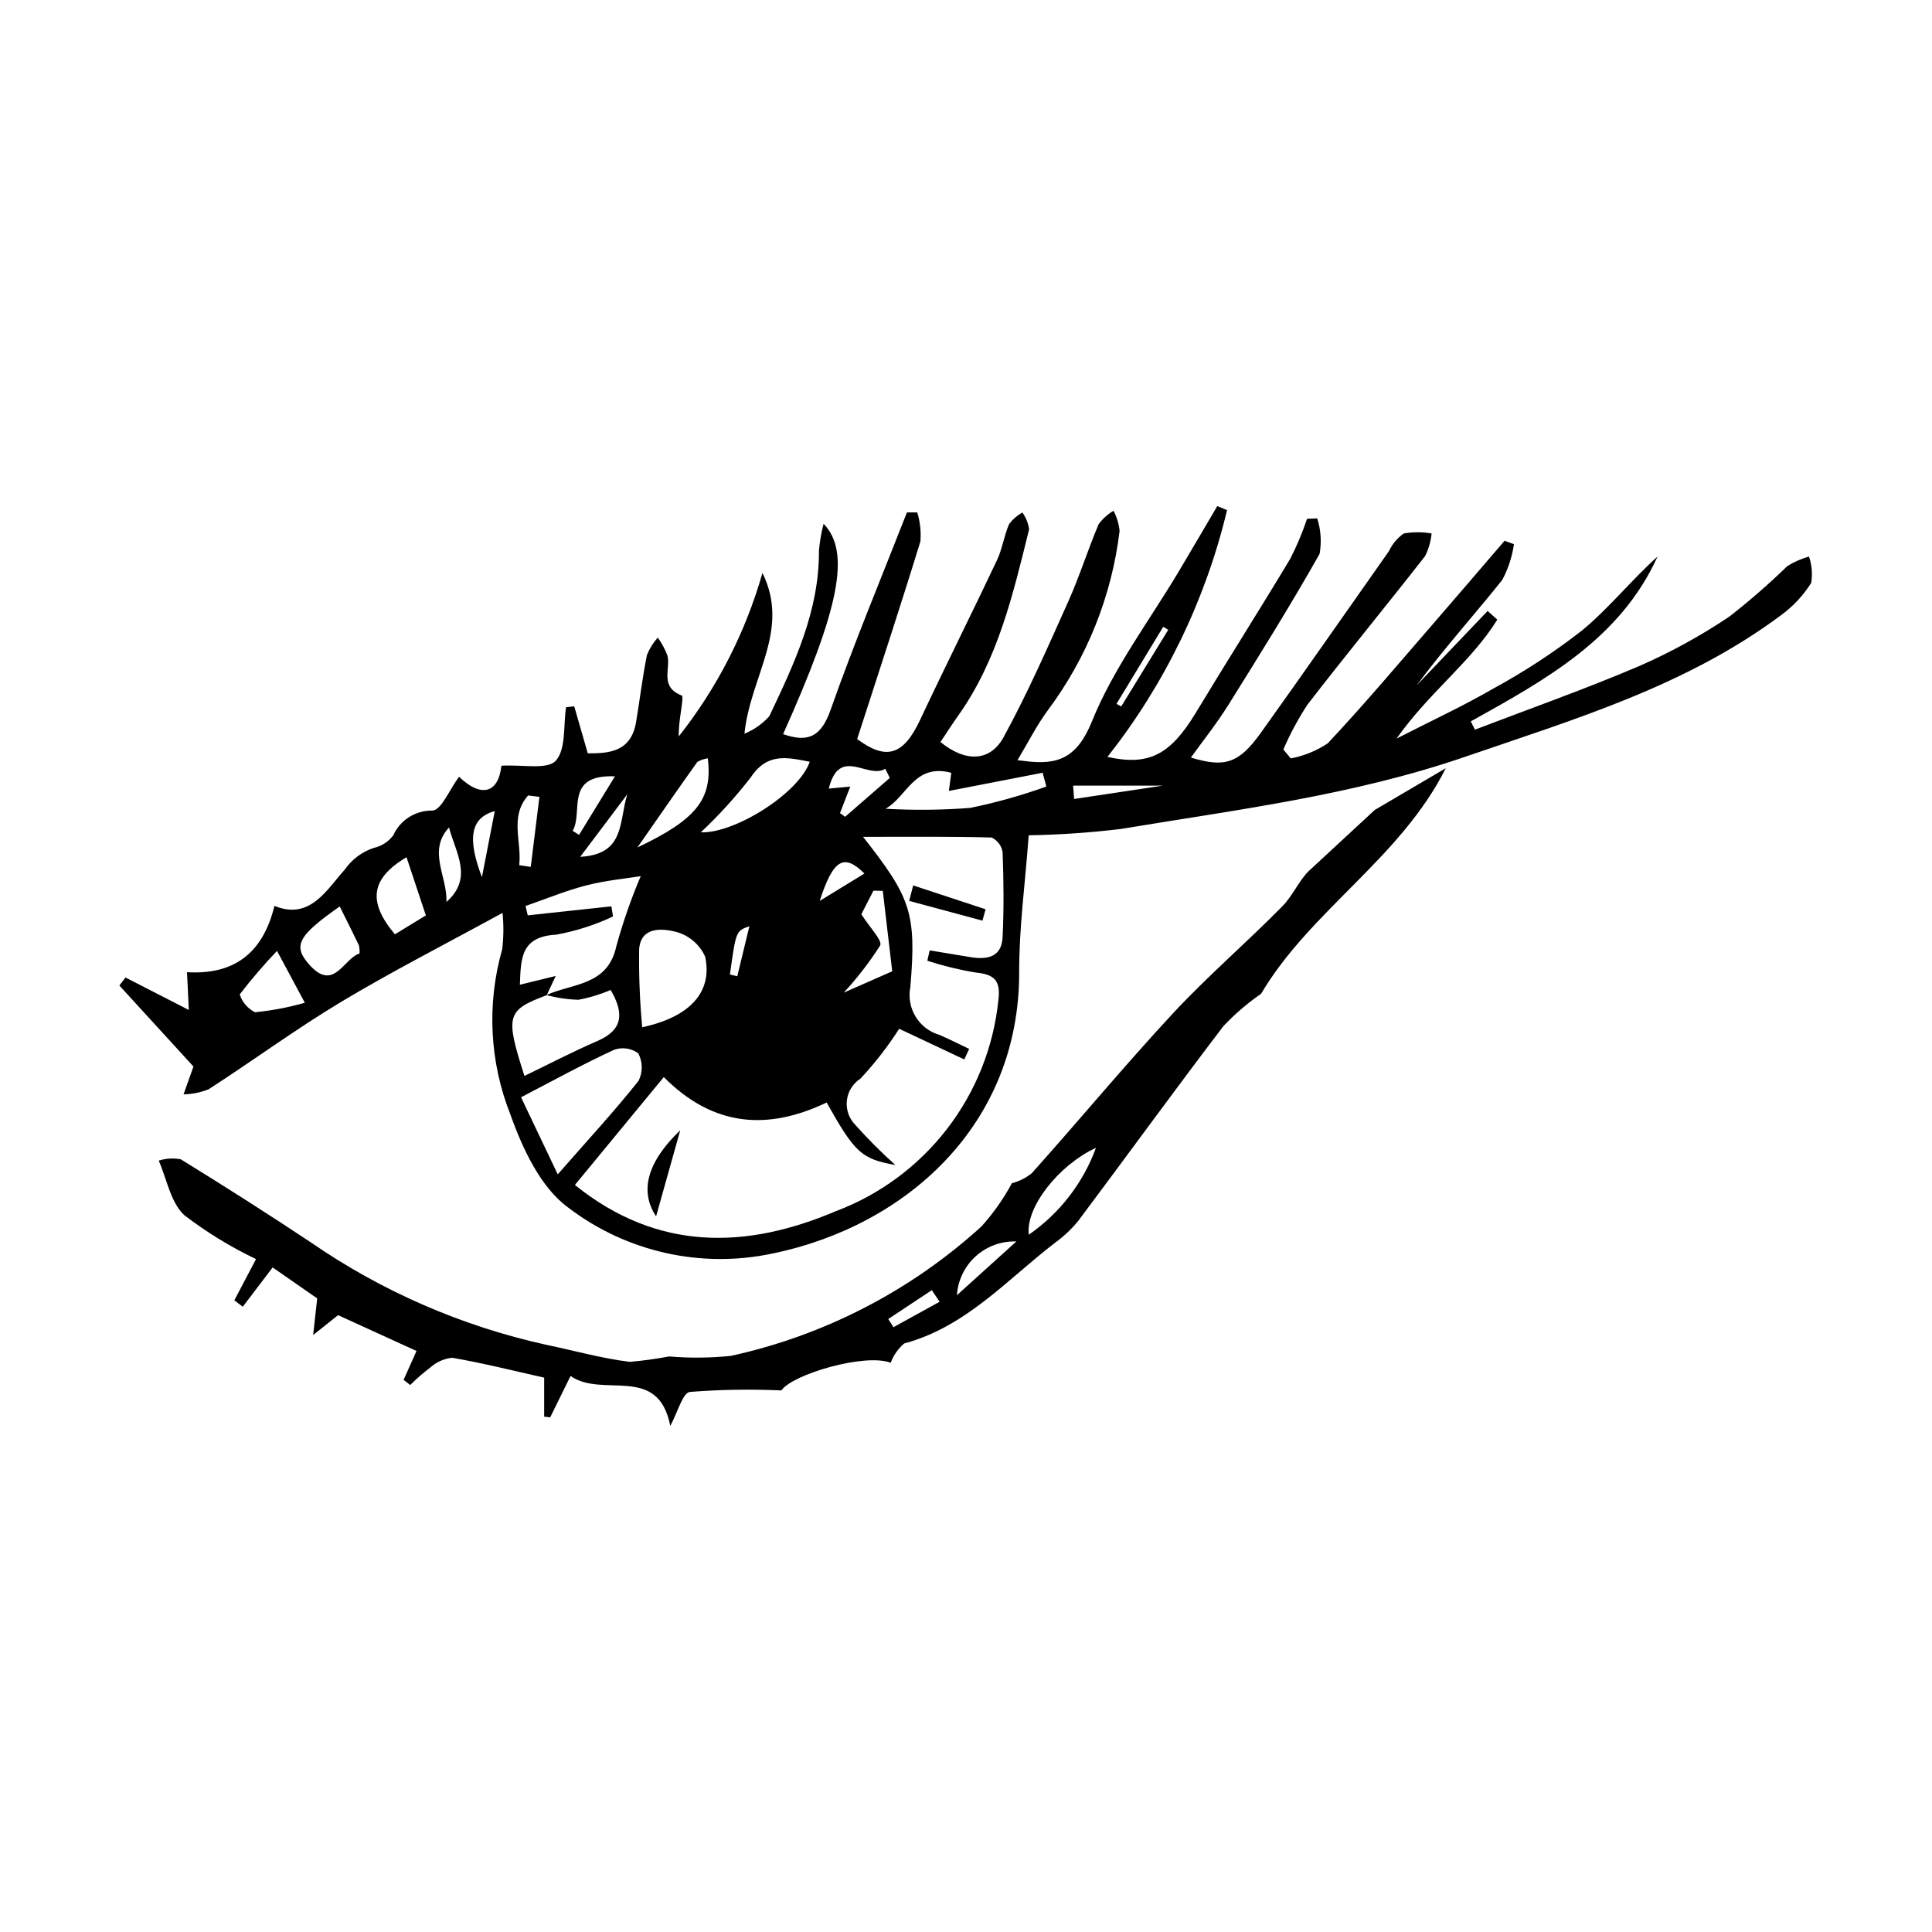
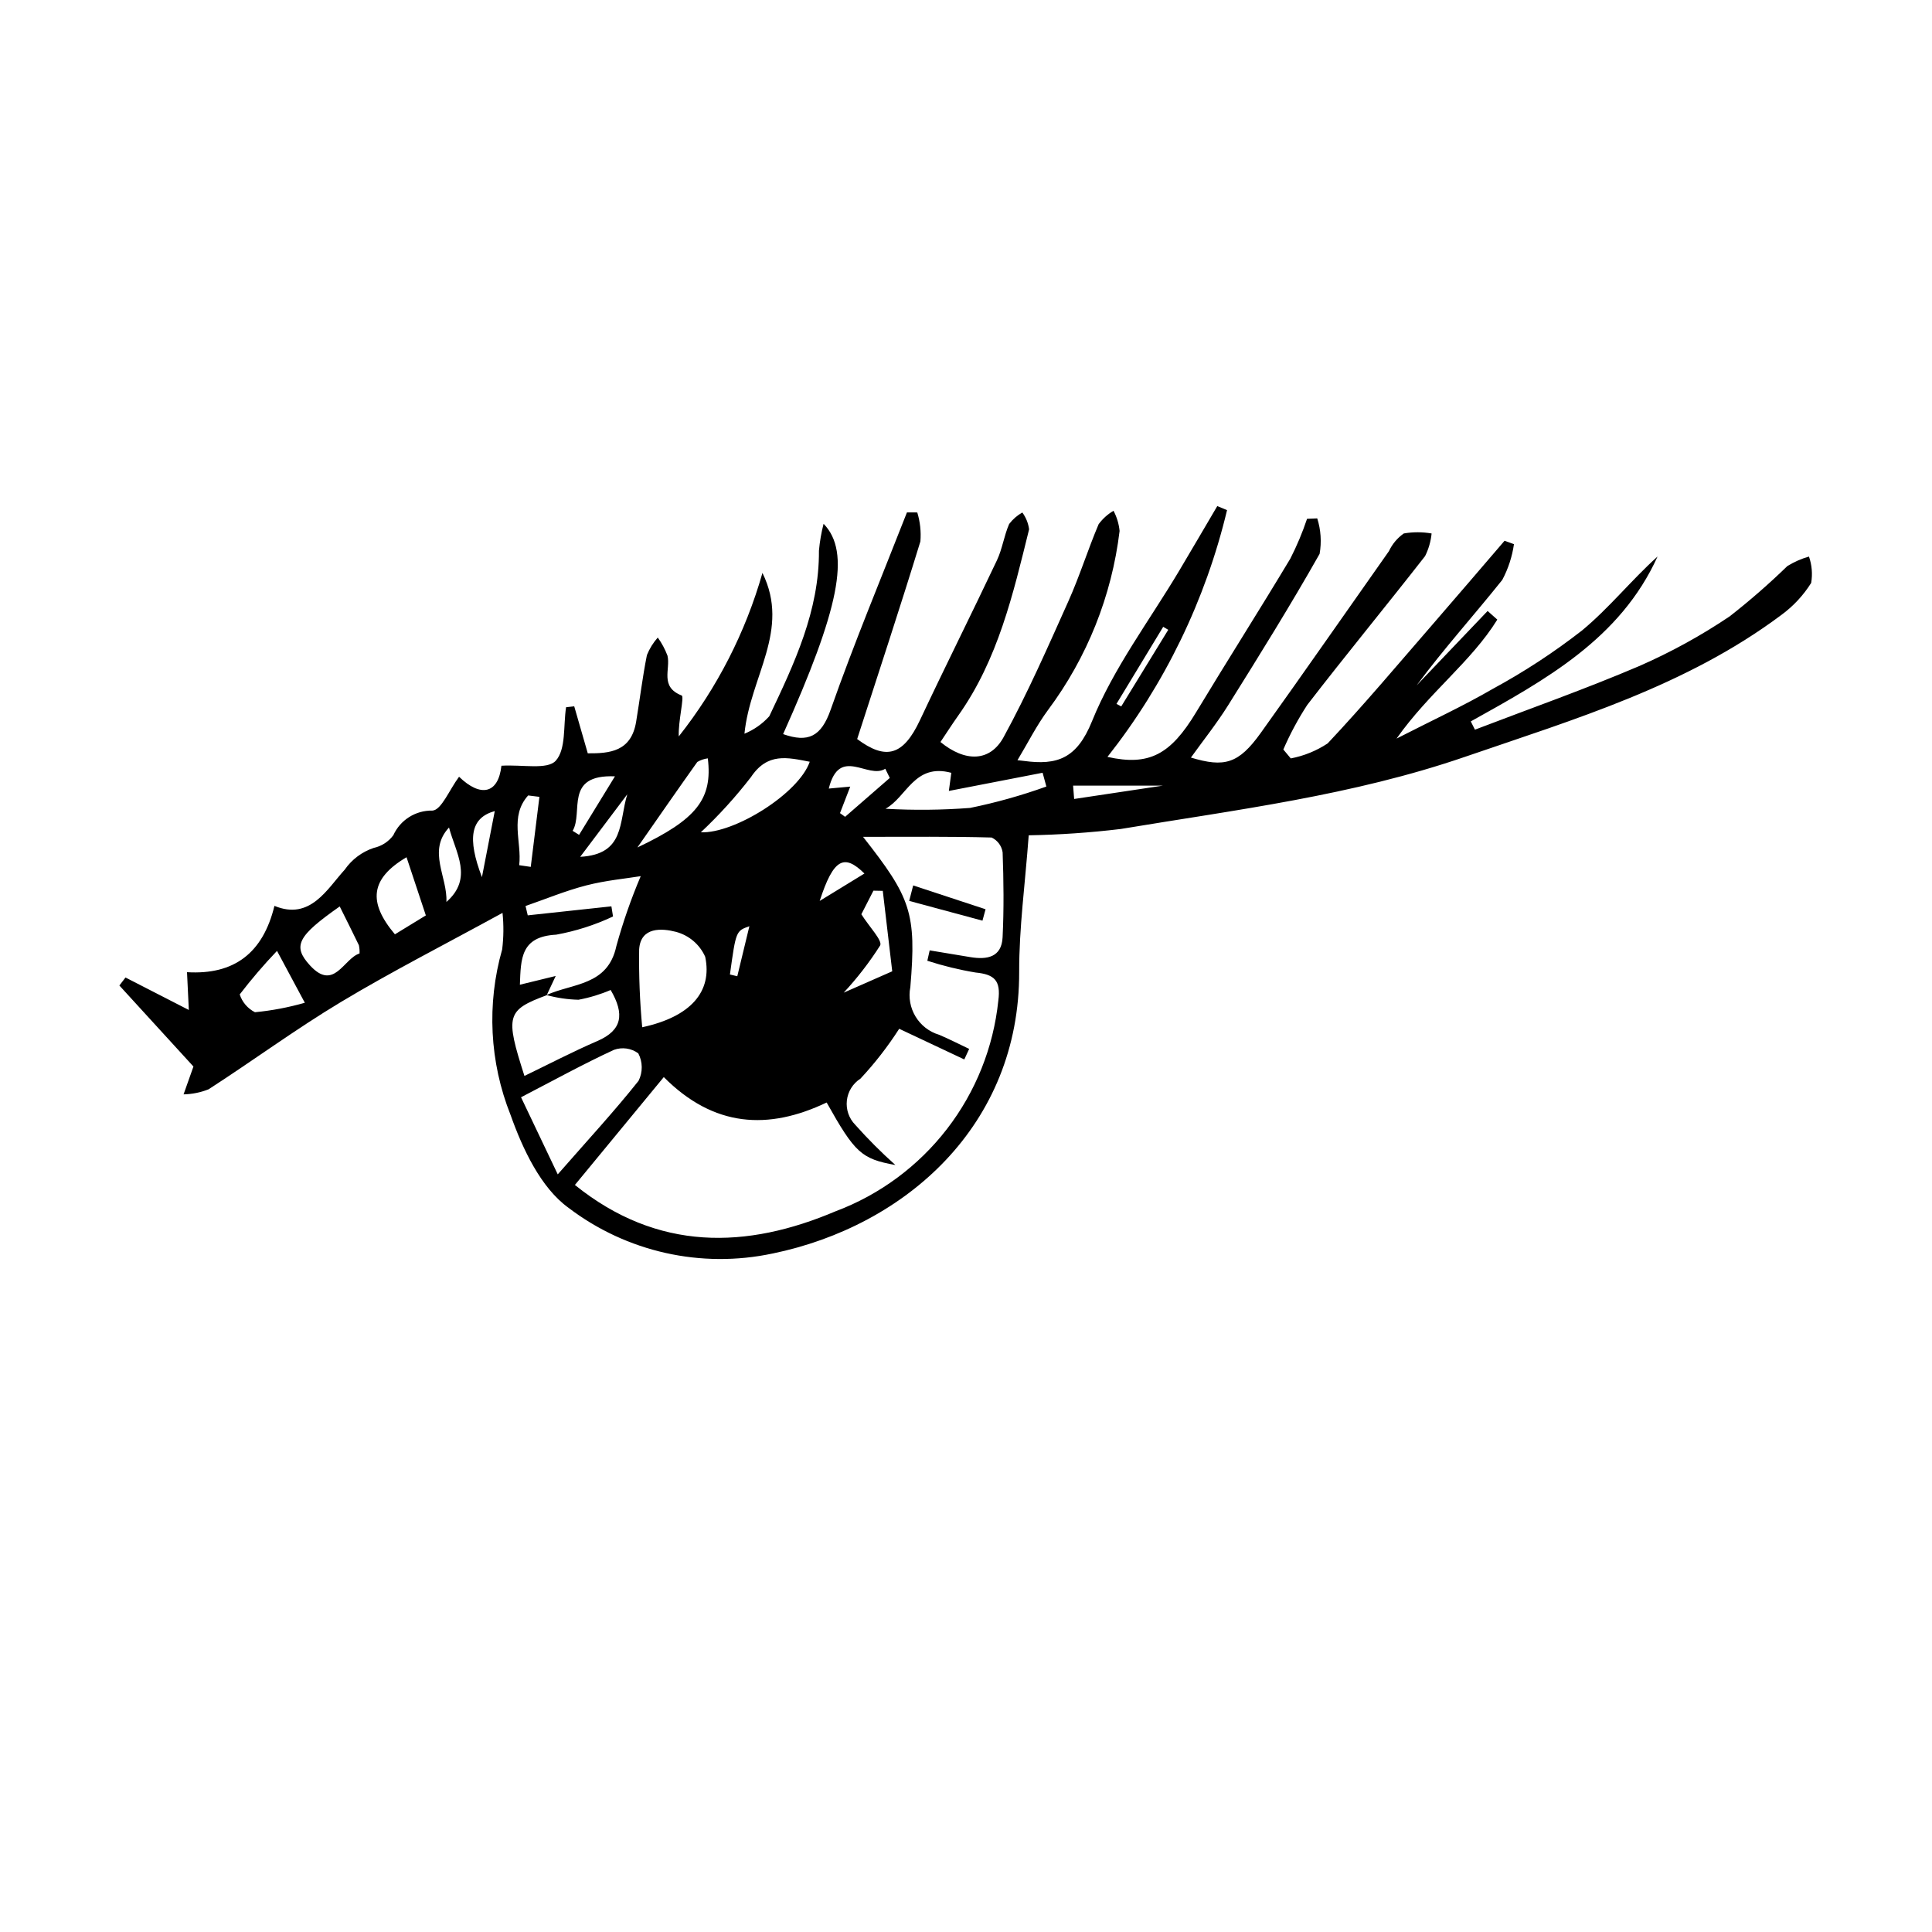
<svg xmlns="http://www.w3.org/2000/svg" fill="#000000" width="800px" height="800px" version="1.1" viewBox="144 144 512 512">
  <g>
    <path d="m469.18 279.19c-5.699 23.836-16.512 46.152-31.691 65.395 11.039 2.465 16.727-0.609 23.484-11.812 8.227-13.641 16.793-27.078 24.984-40.742v-0.004c1.734-3.398 3.215-6.922 4.426-10.539l2.699-0.113c0.965 3.039 1.18 6.266 0.629 9.406-7.684 13.59-15.945 26.859-24.227 40.105-3.059 4.891-6.684 9.426-9.879 13.879 8.867 2.664 12.625 1.691 18.516-6.543 11.434-15.973 22.637-32.109 33.961-48.16 0.883-1.883 2.242-3.5 3.945-4.691 2.438-0.422 4.926-0.418 7.363 0.004-0.203 2.086-0.789 4.117-1.723 5.996-10.312 13.211-20.977 26.148-31.211 39.418v-0.004c-2.449 3.762-4.574 7.723-6.356 11.84l1.969 2.363c3.492-0.664 6.816-2.016 9.781-3.981 9.68-10.293 18.777-21.133 28.047-31.809 6.312-7.269 12.559-14.594 18.832-21.895l2.488 0.906v0.004c-0.477 3.309-1.523 6.512-3.094 9.465-7.465 9.348-15.492 18.242-22.695 27.949l18.809-19.711 2.57 2.289c-6.949 11.219-18.039 19.242-26.703 31.527 9.453-4.84 17.703-8.648 25.527-13.188 8.281-4.496 16.18-9.664 23.613-15.453 7.164-5.922 13.082-13.352 20.031-19.609-9.887 21.855-29.762 32.699-49.5 43.699l1.102 2.188c14.52-5.562 29.203-10.734 43.492-16.836 8.391-3.664 16.43-8.078 24.02-13.191 5.324-4.164 10.426-8.609 15.273-13.32 1.785-1.105 3.715-1.957 5.734-2.527 0.785 2.242 0.984 4.644 0.586 6.988-2.074 3.301-4.754 6.184-7.902 8.488-25.145 18.801-54.598 27.551-83.859 37.605-29.836 10.254-60.574 14.02-91.223 19.117-8.094 0.973-16.227 1.531-24.375 1.672-0.945 12.875-2.559 24.535-2.527 36.191 0.113 40.617-30.047 67.348-65.344 74.641l-0.004-0.004c-18.934 4.035-38.688-0.391-54.09-12.117-7.32-5.277-12.16-15.609-15.359-24.629v0.004c-5.559-13.973-6.34-29.391-2.215-43.848 0.398-3.215 0.426-6.461 0.094-9.68-15.301 8.379-29.344 15.527-42.824 23.621-11.996 7.203-23.309 15.543-35.078 23.137-2.109 0.836-4.356 1.289-6.625 1.34 0.789-2.227 1.582-4.453 2.617-7.379-6.09-6.66-12.859-14.066-19.629-21.473l1.625-2.121 16.781 8.605c-0.211-4.371-0.332-6.887-0.48-10.012 12.461 0.75 20.117-5.031 23.168-17.574 9.508 3.941 13.977-4.516 18.641-9.609v-0.004c1.871-2.691 4.559-4.707 7.668-5.746 2.078-0.453 3.926-1.645 5.195-3.356 1.836-4.055 5.914-6.625 10.367-6.535 2.375-0.137 4.457-5.477 7.055-8.969 5.695 5.516 10.402 4.57 11.227-2.922 5.648-0.336 12.164 1.125 14.391-1.32 2.769-3.039 1.988-9.309 2.742-14.18l2.16-0.242c1.133 3.934 2.266 7.863 3.59 12.457 5.797 0.039 11.492-0.445 12.809-8.328 0.984-5.898 1.688-11.848 2.863-17.703v-0.004c0.684-1.703 1.66-3.277 2.879-4.648 1.066 1.484 1.934 3.102 2.578 4.812 0.848 3.578-2.133 8.234 3.762 10.547 0.75 0.293-0.961 6.852-0.773 10.84 10.156-12.852 17.688-27.57 22.172-43.324 7.481 15.168-3.242 27.398-4.769 42.609 2.512-1.027 4.762-2.606 6.578-4.621 6.613-13.93 13.273-27.926 13.164-43.922h0.004c0.215-2.394 0.625-4.766 1.227-7.09 7.316 7.527 4.086 22.715-10.727 55.738 6.656 2.348 10.094 0.664 12.602-6.473 6.199-17.617 13.41-34.875 20.215-52.281l2.738 0.012c0.758 2.481 1.039 5.086 0.828 7.672-5.332 17.379-11.035 34.645-16.758 52.379 7.609 5.656 12.203 4.441 16.637-4.992 6.668-14.191 13.703-28.207 20.406-42.383 1.434-3.035 1.883-6.527 3.234-9.609h-0.004c0.945-1.246 2.137-2.285 3.5-3.055 0.961 1.312 1.578 2.844 1.793 4.453-4.25 17.207-8.258 34.535-18.781 49.367-1.637 2.309-3.164 4.699-4.711 7.004 6.551 5.363 13.129 5.312 16.738-1.293 6.375-11.656 11.727-23.891 17.172-36.031 2.988-6.668 5.164-13.695 8.02-20.426h0.008c1.059-1.43 2.394-2.629 3.926-3.527 0.879 1.66 1.426 3.477 1.609 5.344-2.07 17.195-8.602 33.547-18.953 47.43-3.039 4.102-5.352 8.742-8.117 13.336-0.078-0.008 0.84 0.062 1.75 0.184 8.75 1.168 13.98-0.551 18.012-10.531 5.707-14.113 15.246-26.676 23.125-39.914 3.383-5.684 6.715-11.395 10.07-17.098zm-180.3 128.55c-10.633 3.969-11.043 5.371-5.898 21.391 6.484-3.129 12.812-6.434 19.344-9.258 6.57-2.844 7.25-7.106 3.504-13.52v0.004c-2.738 1.172-5.598 2.039-8.523 2.586-2.867-0.07-5.719-0.488-8.484-1.246 6.941-3.152 16.238-2.43 18.508-12.922h-0.004c1.742-6.332 3.902-12.543 6.473-18.586-3.941 0.641-9.281 1.125-14.402 2.445-5.481 1.41-10.758 3.609-16.125 5.465l0.586 2.477c7.391-0.797 14.781-1.59 22.168-2.387l0.43 2.691v-0.004c-4.789 2.254-9.852 3.875-15.059 4.82-9.438 0.504-9.359 6.367-9.625 13.266l9.496-2.32zm74.195 28.434c-15.484 7.391-29.91 6.586-43.164-6.734-8.293 10.066-16.031 19.457-23.555 28.586 21.957 17.707 45.531 17.008 69.156 6.945v0.008c11.648-4.391 21.844-11.934 29.449-21.789 7.606-9.855 12.316-21.633 13.605-34.016 0.699-5.352-1.023-6.953-6.043-7.449-4.328-0.719-8.594-1.762-12.77-3.113l0.621-2.754c3.606 0.598 7.211 1.195 10.812 1.793 4.367 0.719 8.254 0.062 8.512-5.246 0.363-7.492 0.281-15.02 0.008-22.52v-0.004c-0.254-1.715-1.348-3.188-2.914-3.93-10.793-0.293-21.598-0.18-34.074-0.18 12.629 16.07 14.199 20.137 12.531 39.82-1.098 5.562 2.227 11.047 7.664 12.648 2.684 1.145 5.285 2.481 7.926 3.731l-1.293 2.793c-5.793-2.731-11.59-5.461-17.25-8.125v-0.004c-3.019 4.707-6.453 9.133-10.27 13.219-2.008 1.289-3.332 3.418-3.598 5.793-0.266 2.375 0.551 4.742 2.227 6.445 3.336 3.75 6.887 7.305 10.633 10.648-9-1.613-10.738-3.215-18.215-16.562zm-71.266 19.043c8.227-9.395 15.117-16.859 21.418-24.793 1.145-2.297 1.117-5.004-0.074-7.277-1.859-1.363-4.273-1.715-6.445-0.93-8.113 3.746-15.957 8.07-24.629 12.57 3.332 6.996 6.269 13.164 9.73 20.43zm22.383-38.984c12.906-2.789 18.641-9.48 16.691-18.676v-0.004c-1.449-3.262-4.301-5.691-7.754-6.606-3.641-0.945-9.363-1.414-9.75 4.668-0.098 6.879 0.176 13.762 0.812 20.613zm64.484-57.902v-0.004c7.465 0.426 14.953 0.352 22.41-0.219 6.867-1.402 13.621-3.297 20.211-5.668l-0.996-3.652c-8.156 1.582-16.312 3.164-24.844 4.82 0.188-1.379 0.418-3.109 0.648-4.805-9.781-2.625-11.789 6.418-17.43 9.523zm-48.945 6.238c8.91 0.363 25.965-10.309 28.859-18.699-5.949-1.137-11.207-2.504-15.605 4.106v-0.004c-4.023 5.207-8.457 10.086-13.254 14.594zm-95.703 19.648c-11.129 7.824-12.605 10.461-7.887 15.617 6.379 6.969 8.902-1.801 13.137-3.156h0.004c0.039-0.734-0.02-1.473-0.176-2.191-1.582-3.289-3.227-6.543-5.078-10.27zm17.707-13.043c-9.625 5.684-10.246 11.93-3.078 20.43 2.535-1.551 5.125-3.133 8.195-5.012-1.676-5.047-3.281-9.883-5.117-15.418zm-26.953 38.566c-2.949-5.5-4.742-8.844-7.371-13.746-3.5 3.668-6.801 7.519-9.883 11.539 0.664 2.051 2.117 3.746 4.039 4.715 4.473-0.43 8.895-1.27 13.211-2.508zm106.8-64.77h-0.004c-0.984 0.129-1.934 0.453-2.789 0.957-5.086 7.144-10.078 14.355-15.867 22.656 15.746-7.457 19.945-12.863 18.656-23.613zm48.867 56.434c-0.77-6.547-1.637-13.934-2.504-21.32l-2.477-0.047-3.203 6.246c2.113 3.363 5.684 7.008 4.977 8.293l-0.004-0.004c-2.828 4.449-6.059 8.629-9.648 12.492zm-0.648-51.242-1.195-2.441c-4.562 2.938-12.152-6.176-14.973 5.258l5.688-0.52-2.715 7.027 1.355 0.977c3.945-3.434 7.891-6.867 11.84-10.301zm-117.5 32.863c7.176-6.273 2.469-13.02 0.691-19.727-5.785 6.219-0.359 13.078-0.691 19.727zm19.289-9.742 3.062 0.449c0.766-6.188 1.531-12.371 2.297-18.559l-2.984-0.371c-5.004 5.574-1.637 12.312-2.371 18.48zm25.375-23.547c-13.578-0.551-8.289 9.535-11.211 14.445l1.707 1.062c2.988-4.871 5.973-9.742 9.508-15.512zm54.258 33.02c3.875-2.371 7.75-4.746 11.859-7.262-5.41-5.344-8.219-3.922-11.855 7.258zm-63.465-11.688c11.891-0.66 10.207-9.148 12.477-16.57-4.387 5.828-7.961 10.574-12.473 16.566zm-22.648-12.125c-6.398 1.777-7.348 7.16-3.394 17.512 1.074-5.519 2.234-11.527 3.402-17.516zm153.27-6.738 0.277 3.531 23.488-3.531-23.758-0.004zm11.496-21.672 1.262 0.672 12.461-20.305-1.34-0.789c-4.129 6.809-8.254 13.617-12.383 20.422zm-102.44 71.719 1.953 0.461c1.012-4.184 2.023-8.367 3.203-13.254-3.555 1.25-3.555 1.25-5.156 12.793z" />
-     <path d="m288.21 519.42v-10.332c-8.312-1.859-16.285-3.875-24.367-5.266-2.18 0.227-4.227 1.141-5.844 2.609-1.867 1.418-3.633 2.957-5.289 4.613l-1.75-1.367c1.043-2.332 2.082-4.668 3.418-7.656-6.871-3.141-13.664-6.242-20.781-9.492l-6.609 5.269c0.496-4.488 0.781-7.055 1.074-9.707-3.578-2.488-7.184-4.996-11.805-8.207-2.648 3.481-5.285 6.953-7.914 10.41l-2.242-1.695c1.777-3.379 3.559-6.762 5.746-10.922l0.004-0.004c-6.727-3.207-13.098-7.109-19.012-11.641-3.621-3.34-4.609-9.535-6.777-14.453 1.883-0.598 3.887-0.723 5.828-0.359 11.578 7.109 23.031 14.426 34.363 21.941 18.887 13.051 40.137 22.297 62.555 27.234 7.371 1.527 14.668 3.609 22.113 4.512v-0.004c3.484-0.301 6.953-0.777 10.387-1.43 5.457 0.465 10.945 0.414 16.391-0.152 24.758-5.414 47.656-17.242 66.398-34.301 3.137-3.481 5.844-7.324 8.059-11.453 1.93-0.5 3.731-1.402 5.281-2.652 12.57-14.043 24.602-28.578 37.422-42.379 9.184-9.883 19.488-18.715 28.957-28.34 2.758-2.801 4.375-6.727 6.973-9.32l17.535-16.227c5.172-3.043 11.996-7.055 18.82-11.07-11.922 23.812-35.91 37.715-48.953 59.797v-0.008c-3.621 2.5-6.969 5.379-9.988 8.582-12.965 17.012-25.523 34.336-38.348 51.457-1.797 2.238-3.883 4.219-6.207 5.898-12.742 9.781-23.629 22.316-40.035 26.734-1.605 1.371-2.832 3.129-3.566 5.109-6.859-2.613-26.086 3.078-28.973 7.332-8.082-0.367-16.184-0.234-24.25 0.398-1.926 0.25-3.219 5.391-5.195 9-3.219-16.492-17.836-7.223-26.43-13.227-2.031 4.129-3.715 7.551-5.394 10.969zm128.43-48.211c8.172-5.652 14.395-13.703 17.805-23.035-10.031 4.676-18.68 15.84-17.805 23.035zm-3.293 1.793c-3.965-0.145-7.828 1.266-10.77 3.926-2.941 2.66-4.731 6.363-4.984 10.32 5.789-5.238 10.773-9.742 15.754-14.246zm-20.34 15.977c-0.688-1.023-1.375-2.047-2.066-3.07-3.848 2.547-7.695 5.098-11.543 7.644l1.379 2.168c4.078-2.246 8.152-4.496 12.227-6.742z" />
-     <path d="m324.27 443.53c-2.094 7.473-4.191 14.941-6.398 22.82-4.348-6.547-2.555-14.246 6.398-22.82z" />
    <path d="m386 378.65c6.394 2.106 12.789 4.211 19.184 6.316l-0.82 3.019c-6.473-1.746-12.945-3.492-19.418-5.234z" />
  </g>
</svg>